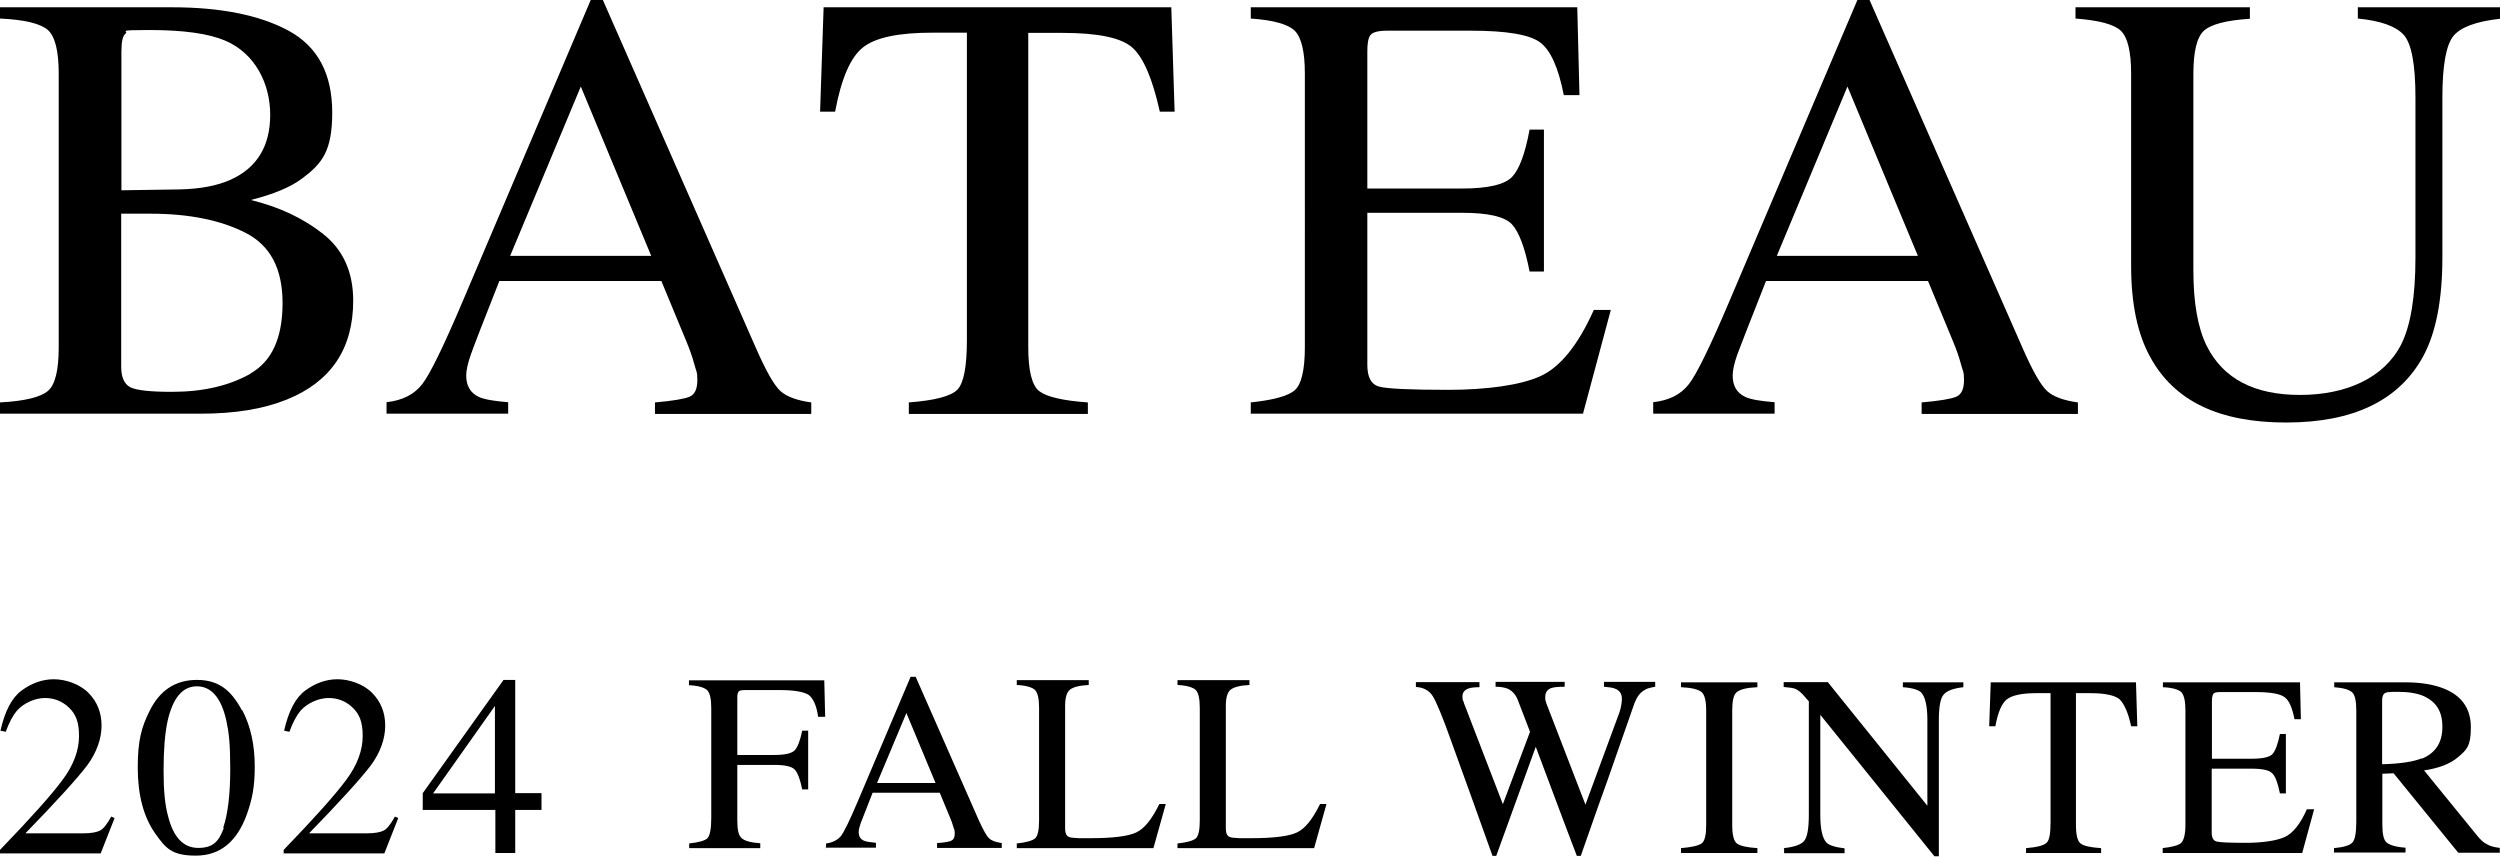
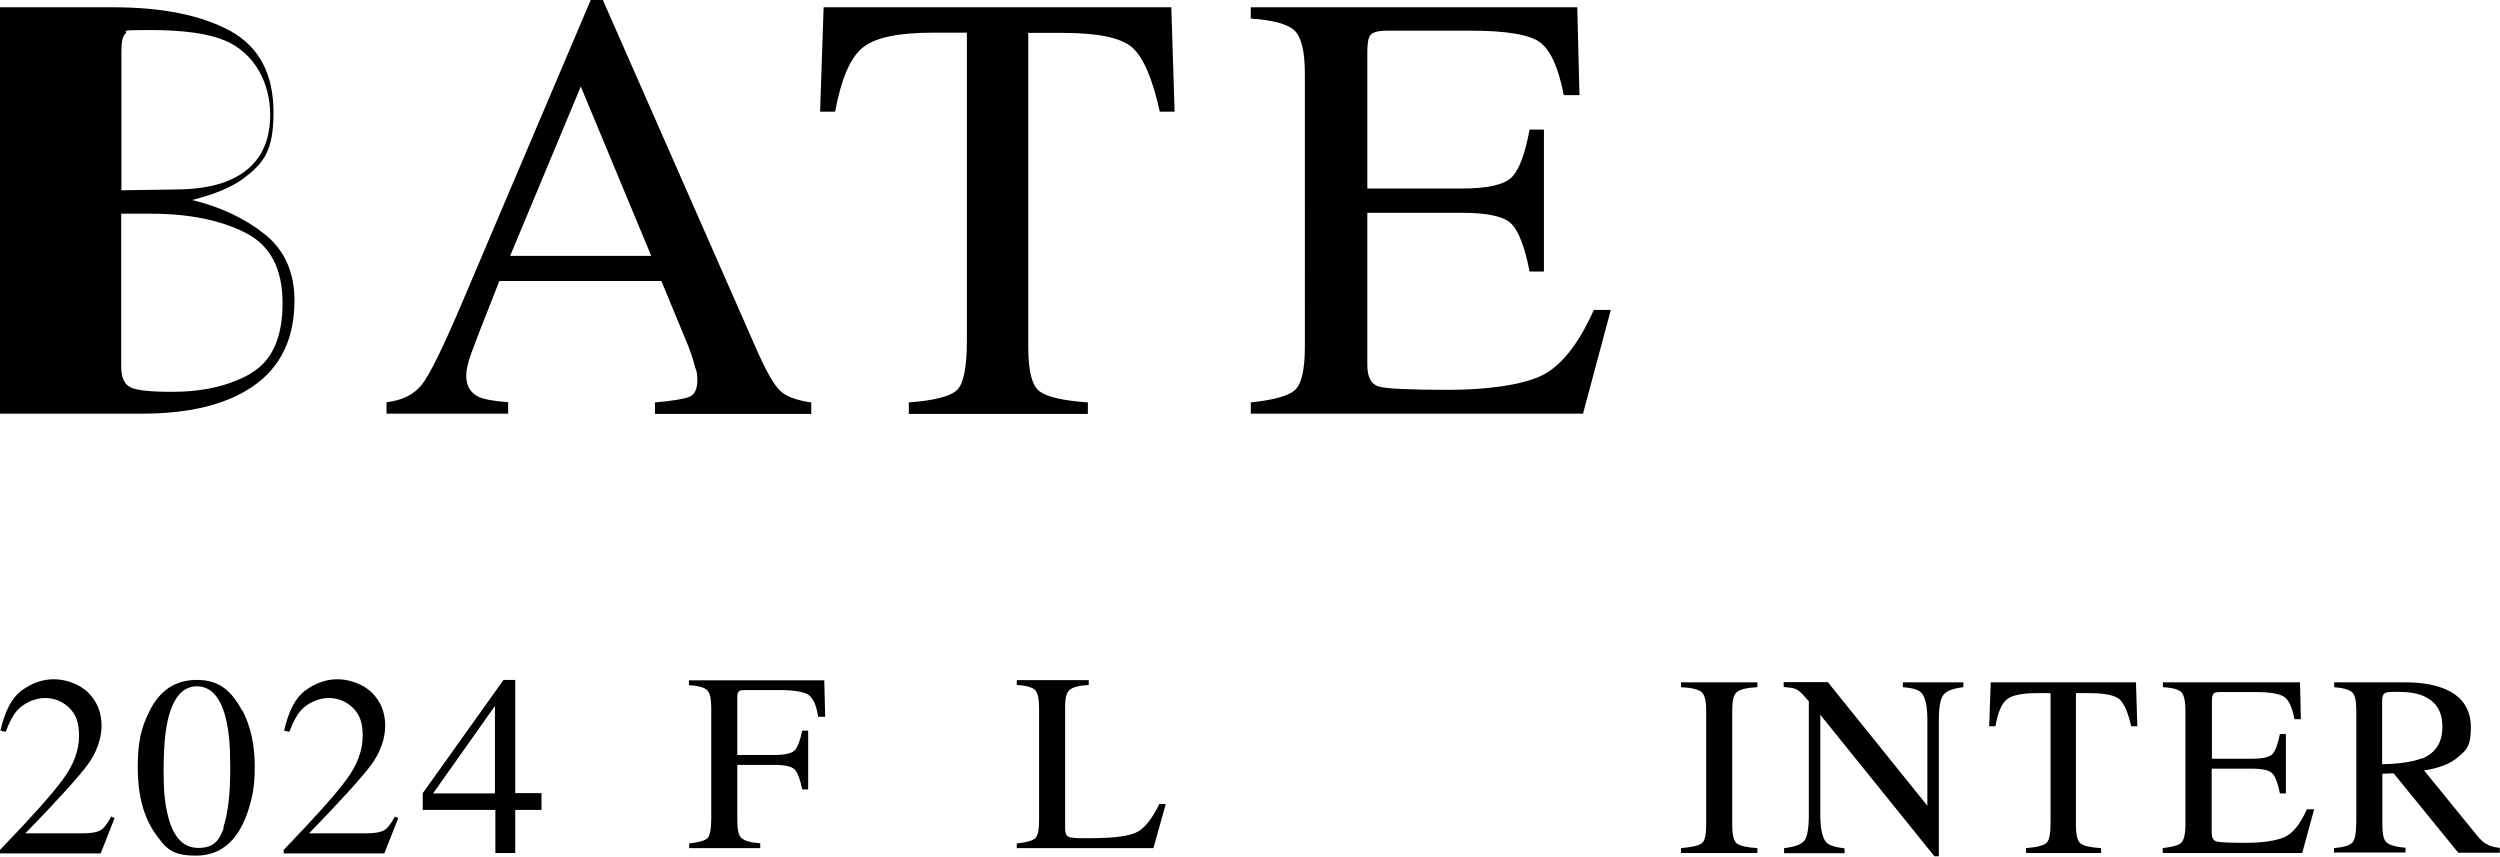
<svg xmlns="http://www.w3.org/2000/svg" id="_レイヤー_1" data-name=" レイヤー 1" version="1.1" viewBox="0 0 1132.5 388">
  <defs>
    <style>
      .cls-1 {
        fill: #000;
        stroke-width: 0px;
      }
    </style>
  </defs>
  <g>
    <path class="cls-1" d="M0,385c13.9-14.4,23.4-25,28.4-31.8,5-6.7,7.4-13.4,7.4-19.8s-1.5-9.9-4.5-12.8-6.7-4.4-10.9-4.4-9.4,2-12.7,5.7c-1.8,2.1-3.5,5.2-5.1,9.6l-2.4-.5c2-8.8,5.1-14.9,9.6-18.2,4.5-3.3,9.4-5.1,14.6-5.1s11.6,2.1,15.6,6.1,6,9,6,14.9-2.2,12.2-6.5,18c-4.3,5.7-13.7,16.1-28,30.8h26.2c3.7,0,6.2-.5,7.7-1.3s3.2-3,5-6.3l1.5.7-6.3,16H0v-1.7h0Z" />
    <path class="cls-1" d="M109.7,321.6c3.9,7.4,5.7,16,5.7,25.6s-1.2,14.8-3.5,21.5c-4.5,12.6-12.2,18.9-23.2,18.9s-13.7-3.4-18.5-10.2c-5.1-7.3-7.8-17.2-7.8-29.6s1.7-18.3,5.2-25.4c4.6-9.6,11.8-14.4,21.6-14.4s15.5,4.6,20.4,13.8h.1,0ZM101.1,375c2.1-6.1,3.2-15,3.2-26.6s-.6-16.6-1.8-22.1c-2.3-10.2-6.8-15.4-13.3-15.4s-10.9,5.2-13.3,15.8c-1.2,5.6-1.8,13-1.8,22.2s.6,15.5,2,20.7c2.4,9.6,6.9,14.5,13.7,14.5s9.4-3,11.6-9.1h-.1Z" />
    <path class="cls-1" d="M128.5,385c13.9-14.4,23.4-25,28.4-31.8,5-6.7,7.4-13.4,7.4-19.8s-1.5-9.9-4.5-12.8-6.7-4.4-10.9-4.4-9.4,2-12.7,5.7c-1.8,2.1-3.5,5.2-5.1,9.6l-2.4-.5c2-8.8,5.1-14.9,9.6-18.2s9.4-5.1,14.6-5.1,11.6,2.1,15.6,6.1,6,9,6,14.9-2.2,12.2-6.5,18c-4.3,5.7-13.7,16.1-28,30.8h26.2c3.7,0,6.2-.5,7.7-1.3s3.2-3,5-6.3l1.5.7-6.3,16h-45.6v-1.7h0Z" />
    <path class="cls-1" d="M228,308h5.4v51.3h11.9v7.6h-11.9v19.5h-9v-19.5h-32.9v-7.6l36.6-51.3ZM224.2,319.8l-28,39.6h28v-39.6Z" />
-     <path class="cls-1" d="M670.2,309.1v2.2c-2.3,0-4,.2-5,.6-1.7.6-2.7,1.8-2.7,3.5s0,1.5.4,2.2c.2.7.5,1.7,1,2.8l16.9,43.9,12.3-32.8-5.5-14.3c-1-2.6-2.6-4.3-4.6-5.2-1.2-.5-3-.9-5.5-.9v-2.2h31.3v2.2c-2.9,0-5,.2-6.1.6-1.7.6-2.7,2-2.7,4s0,1.3.2,1.8c0,.5.5,1.6,1.1,3.2l16.9,43.8,14.6-39.6c.9-2.2,1.5-4.3,1.7-6,.2-1,.2-1.8.2-2.4,0-2.2-1-3.7-3-4.5-1.1-.5-2.8-.7-5.1-.9v-2.2h23.2v2.2c-2.1.4-3.7.7-4.8,1.5-2,1.1-3.4,3-4.5,5.7l-12.2,34.9-4.8,13.4-7.4,21.1h-1.8l-5.1-13.4-13.5-36-17.9,49.4h-1.7l-8.7-24.3-9.9-27.4c-4-11.3-6.9-18.2-8.5-20.7s-4.1-3.9-7.6-4.1v-2.2h28.7,0Z" />
    <g>
      <path class="cls-1" d="M312.1,382.1c4.5-.5,7.3-1.3,8.4-2.4,1.1-1.2,1.7-4.3,1.7-9.1v-49.9c0-4.1-.6-6.7-1.8-8-1.2-1.2-4-2.1-8.3-2.3v-2.2h61.3l.4,16.5h-3.2c-.7-5.2-2.3-8.5-4.4-10-2.2-1.3-6.5-2.1-12.9-2.1h-15.8c-1.6,0-2.6.2-2.9.7-.5.5-.6,1.6-.6,3v25.7h16.7c4.9,0,8-.7,9.4-2.2,1.3-1.5,2.4-4.4,3.3-8.8h2.7v26.6h-2.7c-.9-4.5-2-7.4-3.3-8.9-1.3-1.5-4.5-2.2-9.4-2.2h-16.7v25.2c0,4.3.6,6.9,2,8,1.3,1.2,4.1,2,8.4,2.3v2.2h-32.2v-2.2h0Z" />
-       <path class="cls-1" d="M374.2,384.3v-2.2c2.9-.4,5.1-1.5,6.7-3.3,1.5-2,4-7.1,7.6-15.6l24-56.6h2.3l28.7,65.2c2,4.3,3.4,6.9,4.6,8s3,1.7,5.7,2.1v2.2h-29.3v-2.2c3.4-.2,5.5-.6,6.5-1.1s1.5-1.5,1.5-3.2-.2-1.6-.6-2.9c-.4-1.5-.9-2.9-1.6-4.5l-4.6-11.1h-30.4c-3,7.6-4.8,12.2-5.4,13.8-.6,1.7-.9,2.9-.9,3.9,0,2,.7,3.3,2.3,4,1,.5,2.8.7,5.5,1v2.2h-22.8v.2ZM423.8,354.7l-13.2-31.7-13.3,31.7h26.5,0Z" />
      <path class="cls-1" d="M460.6,382.1c4.3-.5,6.9-1.2,8.3-2.3,1.2-1.1,1.8-3.8,1.8-8v-51.2c0-4.1-.6-6.7-1.8-8-1.2-1.2-4-2.1-8.3-2.3v-2.2h32.6v2.2c-4.3.2-7.1,1-8.5,2.1-1.5,1.2-2.2,3.7-2.2,7.4v55.4c0,1.2.2,2.3.6,3s1.3,1.2,2.8,1.3c.9,0,1.8.2,2.7.2h5.4c10.2,0,17.2-.9,20.7-2.6,3.7-1.7,7.1-6,10.5-12.9h2.9l-5.6,20h-61.9v-2.2h.1Z" />
-       <path class="cls-1" d="M533.4,382.1c4.3-.5,6.9-1.2,8.3-2.3,1.2-1.1,1.8-3.8,1.8-8v-51.2c0-4.1-.6-6.7-1.8-8-1.2-1.2-4-2.1-8.3-2.3v-2.2h32.6v2.2c-4.3.2-7.1,1-8.5,2.1-1.5,1.2-2.2,3.7-2.2,7.4v55.4c0,1.2.2,2.3.6,3s1.3,1.2,2.8,1.3c.9,0,1.8.2,2.7.2h5.4c10.2,0,17.2-.9,20.7-2.6,3.7-1.7,7.1-6,10.5-12.9h2.9l-5.6,20h-61.9v-2.2h.1Z" />
    </g>
    <path class="cls-1" d="M761.5,384.2c4.8-.4,7.8-1.1,9.3-2.1,1.5-1.1,2.1-3.9,2.1-8.4v-51.9c0-4.3-.7-7.1-2.1-8.3-1.5-1.2-4.5-2-9.3-2.2v-2.2h34.6v2.2c-4.8.2-7.8,1-9.3,2.2-1.5,1.2-2.1,4-2.1,8.3v51.9c0,4.5.7,7.3,2.1,8.4,1.5,1.1,4.5,1.8,9.3,2.1v2.2h-34.6v-2.2Z" />
    <path class="cls-1" d="M808,384.2c4.9-.5,7.9-1.6,9.3-3.3s2.1-5.6,2.1-11.8v-51.4l-1.6-1.8c-1.7-2.1-3.2-3.3-4.4-3.8s-3-.7-5.4-.9v-2.2h20l45.1,56v-38.9c0-6.3-1-10.5-2.8-12.4-1.2-1.2-4-2.1-8.3-2.4v-2.2h27.4v2.2c-4.5.5-7.4,1.6-8.9,3.3-1.5,1.7-2.2,5.6-2.2,11.7v61.6h-2l-51.7-64.1v45.5c0,6.3,1,10.5,2.8,12.4,1.2,1.2,3.9,2.1,8.2,2.6v2.2h-27.4v-2.2h-.2Z" />
    <path class="cls-1" d="M901.5,309.1h66.1l.6,19.9h-2.8c-1.3-6.2-3.2-10.2-5.2-12.2-2.1-1.8-6.6-2.8-13.3-2.8h-6.5v59.7c0,4.5.7,7.3,2.1,8.4s4.5,1.8,9.3,2.1v2.2h-34v-2.2c5-.4,8-1.2,9.3-2.4s1.8-4.4,1.8-9.4v-58.4h-6.6c-6.5,0-10.9,1-13.2,2.8s-4.1,6-5.2,12.2h-2.8l.7-19.9h-.2,0Z" />
    <path class="cls-1" d="M979.6,384.2c4.3-.5,7.1-1.2,8.4-2.3,1.2-1.1,2-3.8,2-8.2v-51.9c0-4.1-.6-6.8-1.8-8.2-1.2-1.2-4-2.1-8.4-2.3v-2.2h62.1l.4,16.7h-2.9c-1-5.1-2.4-8.5-4.5-10-2-1.5-6.3-2.3-13.3-2.3h-15.8c-1.7,0-2.8.2-3.2.9s-.6,1.6-.6,3.2v26.1h18c5,0,8.2-.7,9.5-2.2s2.4-4.5,3.3-9h2.7v26.9h-2.7c-.9-4.5-2-7.6-3.4-9-1.3-1.5-4.5-2.2-9.5-2.2h-18v28.9c0,2.3.7,3.7,2.2,4.1s5.9.6,13.2.6,13.8-.9,17.6-2.6,7.2-6,10.1-12.6h3.3l-5.4,19.8h-63.2v-2.2h.1Z" />
    <path class="cls-1" d="M1057.3,384.2c4.5-.4,7.3-1.3,8.4-2.6,1.1-1.3,1.7-4.4,1.7-9.3v-50.6c0-4.1-.6-6.8-1.8-8s-4-2.1-8.2-2.4v-2.2h32.3c6.7,0,12.3.9,16.8,2.6,8.5,3.2,12.8,9.1,12.8,17.8s-2,10.2-5.7,13.4-8.9,5.1-15.5,6.1l24.1,29.6c1.5,1.8,2.9,3.2,4.5,3.9,1.5.9,3.4,1.3,5.7,1.6v2.2h-18.8l-29.3-36-5.1.2v23c0,4.3.6,7.1,2,8.2s4.1,2,8.5,2.3v2.2h-32.4v-2.2h-.1,0ZM1097.1,343.7c6.2-2.6,9.3-7.3,9.3-14.4s-2.8-11.3-8.3-13.9c-2.9-1.3-6.9-2-11.8-2s-5.4.2-6.1.7-1.1,1.6-1.1,3.3v28.8c8.4-.2,14.4-1.2,18-2.7h0Z" />
  </g>
  <g>
-     <path class="cls-1" d="M0,182.3c11.2-.6,18.4-2.4,21.7-5.2,3.3-2.8,4.9-9.4,4.9-19.8V33.4c0-10.2-1.6-16.8-4.9-19.8-3.3-2.9-10.5-4.7-21.7-5.2V3.3h77.9c22.3,0,39.9,3.6,53,10.7,13.1,7.2,19.6,19.5,19.6,37s-4.6,23.1-13.7,29.9c-5.2,3.9-12.9,7.1-23.2,9.7,12.8,3.1,23.7,8.2,32.8,15.4,9.1,7.2,13.6,17.3,13.6,30.2,0,21.7-10,36.7-30.1,44.8-10.6,4.3-23.6,6.4-39.1,6.4H0v-5.2h0ZM104.7,81.3c11.8-5.4,17.7-15.2,17.7-29.3s-6.8-27.8-20.4-33.6c-7.5-3.2-18.9-4.8-34.3-4.8s-9.4.5-10.7,1.5c-1.4,1-2,3.7-2,8.2v62.9l26.5-.4c9.3-.2,17.1-1.7,23.2-4.5ZM113.6,169.1c9.6-5.5,14.4-16.1,14.4-31.8s-5.6-26.2-16.9-31.9c-11.2-5.7-25.6-8.6-42.9-8.6h-13.3v69.3c0,4.8,1.4,7.9,4.1,9.3,2.7,1.4,9,2.1,18.9,2.1,14.2,0,26.1-2.8,35.7-8.3h0Z" />
+     <path class="cls-1" d="M0,182.3V33.4c0-10.2-1.6-16.8-4.9-19.8-3.3-2.9-10.5-4.7-21.7-5.2V3.3h77.9c22.3,0,39.9,3.6,53,10.7,13.1,7.2,19.6,19.5,19.6,37s-4.6,23.1-13.7,29.9c-5.2,3.9-12.9,7.1-23.2,9.7,12.8,3.1,23.7,8.2,32.8,15.4,9.1,7.2,13.6,17.3,13.6,30.2,0,21.7-10,36.7-30.1,44.8-10.6,4.3-23.6,6.4-39.1,6.4H0v-5.2h0ZM104.7,81.3c11.8-5.4,17.7-15.2,17.7-29.3s-6.8-27.8-20.4-33.6c-7.5-3.2-18.9-4.8-34.3-4.8s-9.4.5-10.7,1.5c-1.4,1-2,3.7-2,8.2v62.9l26.5-.4c9.3-.2,17.1-1.7,23.2-4.5ZM113.6,169.1c9.6-5.5,14.4-16.1,14.4-31.8s-5.6-26.2-16.9-31.9c-11.2-5.7-25.6-8.6-42.9-8.6h-13.3v69.3c0,4.8,1.4,7.9,4.1,9.3,2.7,1.4,9,2.1,18.9,2.1,14.2,0,26.1-2.8,35.7-8.3h0Z" />
    <path class="cls-1" d="M175.1,187.4v-5.2c7.2-.8,12.5-3.5,16.1-8.1s9.7-17.1,18.4-37.6L267.6,0h5.5l69.4,157.8c4.6,10.5,8.3,16.9,11.1,19.4s7.4,4.2,13.9,5.1v5.2h-70.8v-5.2c8.1-.7,13.4-1.6,15.7-2.6,2.4-1,3.5-3.6,3.5-7.6s-.5-3.7-1.4-7.2c-.9-3.4-2.2-7-3.8-10.8l-11.1-26.8h-73.4c-7.2,18.2-11.5,29.3-12.9,33.3s-2.1,7.2-2.1,9.5c0,4.7,1.9,7.9,5.7,9.7,2.4,1.1,6.8,1.9,13.3,2.4v5.2h-55.2,0ZM295,115.9l-31.9-76.7-32,76.7h63.9Z" />
    <path class="cls-1" d="M373.2,3.3h157.4l1.5,47.3h-6.7c-3.3-14.9-7.4-24.5-12.4-29s-15.6-6.7-31.7-6.7h-15.5v142.4c0,10.7,1.7,17.4,5,19.9,3.4,2.6,10.7,4.3,22,5.1v5.2h-81.1v-5.2c11.8-.9,19.1-2.8,22-5.8s4.3-10.5,4.3-22.5V14.8h-15.6c-15.4,0-25.9,2.2-31.5,6.7-5.6,4.4-9.8,14.1-12.6,29.1h-6.8l1.6-47.3h.1Z" />
    <path class="cls-1" d="M566.6,182.3c10.2-1.1,16.9-2.9,19.9-5.5s4.6-9.1,4.6-19.5V33.4c0-9.9-1.5-16.3-4.5-19.4-3-3-9.7-4.9-20-5.6V3.3h147.9l1,39.8h-7.1c-2.4-12.3-5.9-20.2-10.6-23.8-4.7-3.6-15.2-5.4-31.5-5.4h-37.9c-4.1,0-6.6.7-7.6,2-1,1.3-1.4,3.8-1.4,7.4v62.1h42.9c11.9,0,19.4-1.8,22.7-5.3s5.9-10.6,7.9-21.4h6.5v64.3h-6.5c-2.1-10.8-4.8-17.9-8-21.4-3.3-3.5-10.8-5.2-22.6-5.2h-42.9v68.9c0,5.5,1.7,8.8,5.2,9.8s14,1.5,31.4,1.5,32.8-2.1,41.8-6.2,17.1-14.1,24.2-30h7.7l-12.6,47h-150.5v-5.2h0Z" />
-     <path class="cls-1" d="M748.9,187.4v-5.2c7.2-.8,12.5-3.5,16.1-8.1s9.7-17.1,18.4-37.6L841.4,0h5.5l69.4,157.8c4.6,10.5,8.3,16.9,11.1,19.4s7.4,4.2,13.9,5.1v5.2h-70.8v-5.2c8.1-.7,13.4-1.6,15.7-2.6,2.4-1,3.5-3.6,3.5-7.6s-.5-3.7-1.4-7.2c-.9-3.4-2.2-7-3.8-10.8l-11.1-26.8h-73.4c-7.2,18.2-11.5,29.3-13,33.3-1.4,4-2.1,7.2-2.1,9.5,0,4.7,1.9,7.9,5.7,9.7,2.3,1.1,6.8,1.9,13.3,2.4v5.2h-55.2.2,0ZM868.8,115.9l-31.9-76.7-32,76.7h63.9Z" />
-     <path class="cls-1" d="M1019.2,3.3v5.2c-10.7.7-17.6,2.5-20.8,5.4s-4.8,9.4-4.8,19.6v89c0,14.6,2,26,6,34.1,7.4,14.9,21.5,22.3,42.3,22.3s38-7.6,45.8-22.8c4.3-8.5,6.5-21.7,6.5-39.4V44.2c0-15.1-1.8-24.6-5.4-28.5s-10.5-6.3-20.7-7.3V3.3h64.4v5.2c-10.8,1.2-17.8,3.8-21.1,7.8-3.3,4-5,13.3-5,27.9v72.4c0,19.2-2.9,34.2-8.8,45-10.9,19.8-31.5,29.8-62,29.8s-50.6-9.8-61.4-29.4c-5.9-10.5-8.8-24.4-8.8-41.6V33.4c0-10.1-1.6-16.6-4.7-19.5-3.1-2.9-9.9-4.7-20.5-5.5V3.3h79,0Z" />
  </g>
</svg>